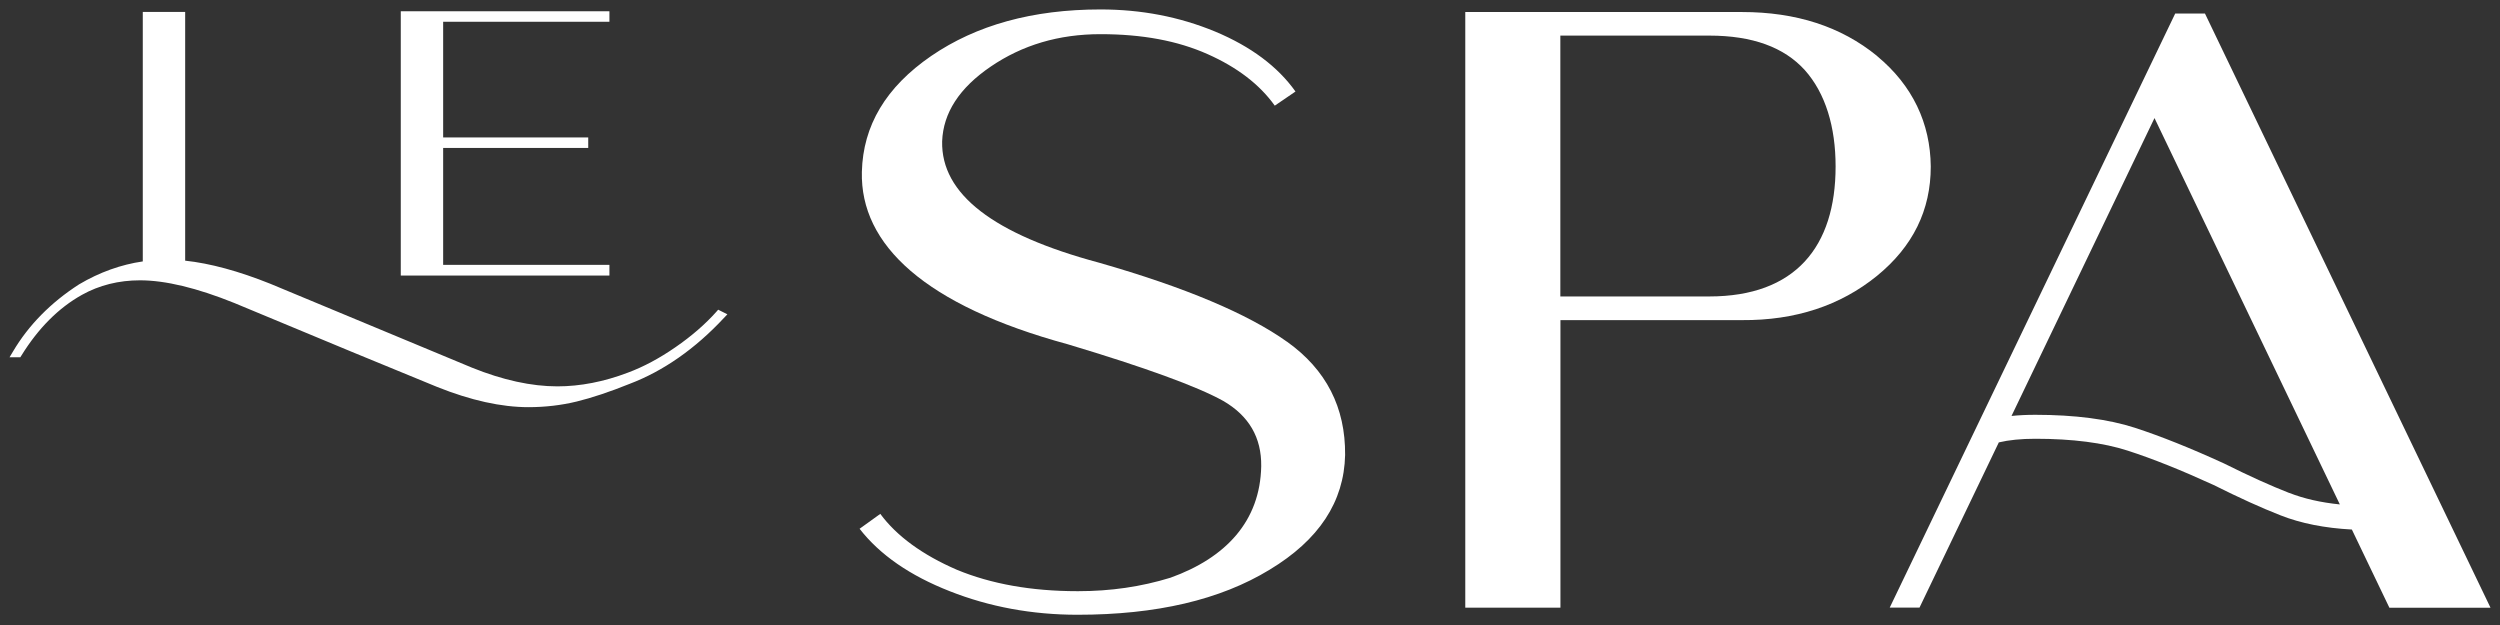
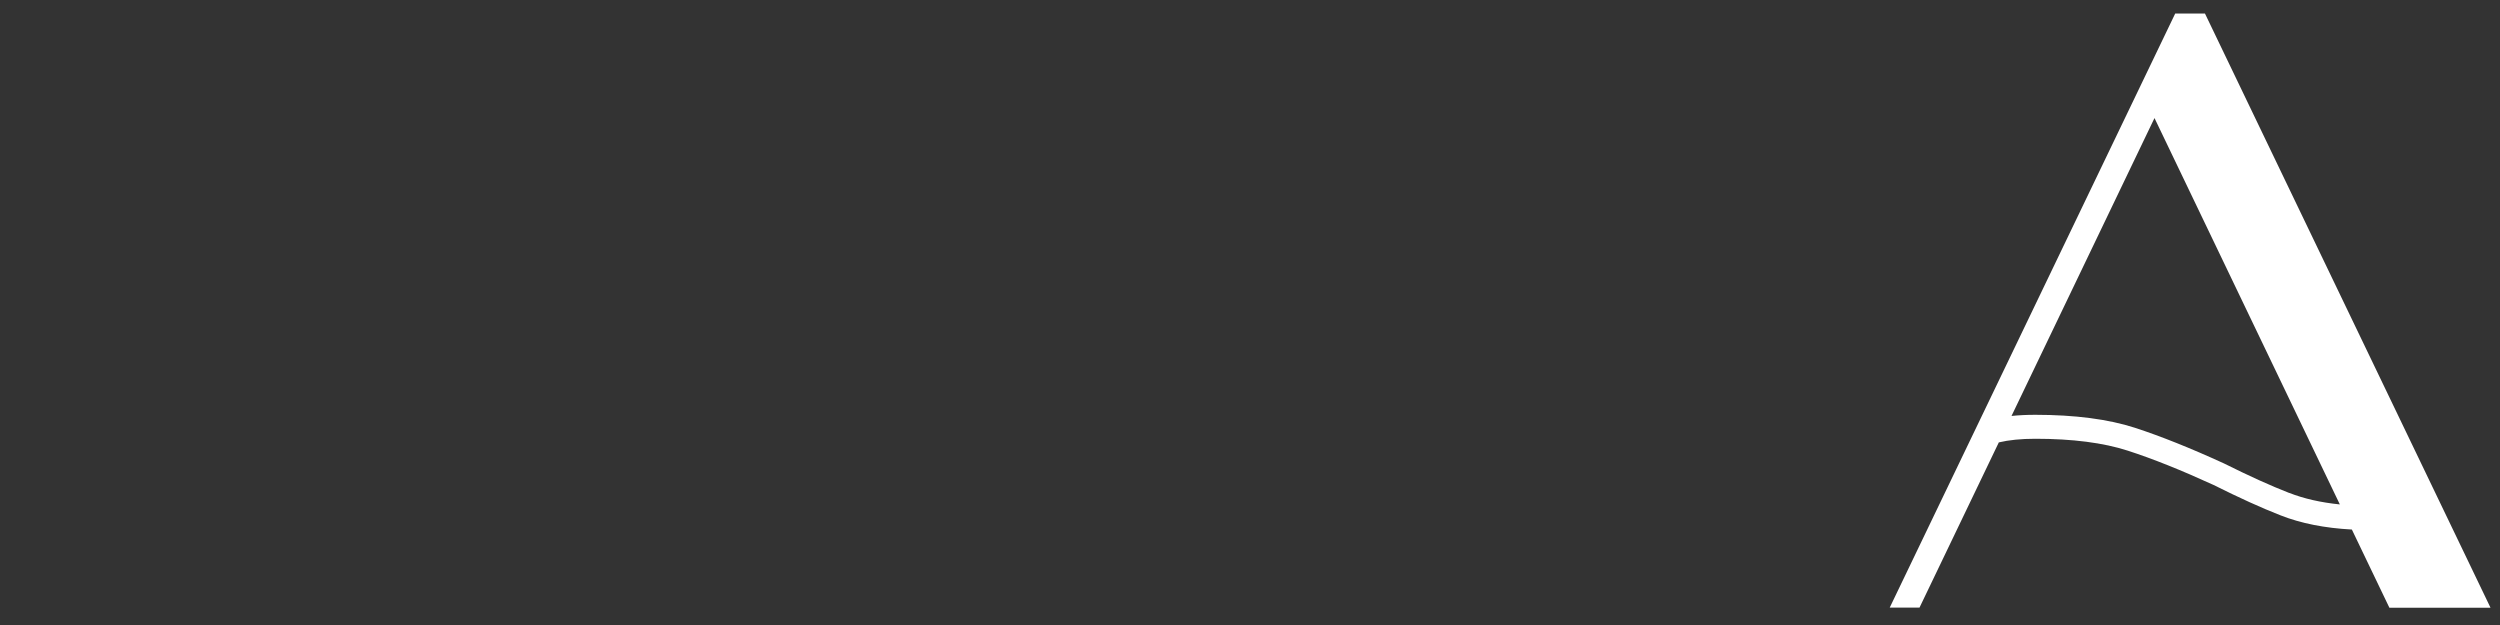
<svg xmlns="http://www.w3.org/2000/svg" id="uuid-8b6af8bf-a9db-4263-a05a-9126ffbcaa7d" viewBox="0 0 261.93 65.52">
  <rect x="0" y="0" width="261.93" height="65.52" fill="#333333" stroke="none" />
  <defs>
    <style>.uuid-d827ab19-c341-43f1-87bb-e4d17ba086a4{fill:#fff;}</style>
  </defs>
-   <path class="uuid-d827ab19-c341-43f1-87bb-e4d17ba086a4" d="M75.25,32.44l-.2.23c-1.16,1.3-2.6,2.55-4.27,3.7-1.67,1.16-3.35,2.06-4.99,2.67-2.52.96-5.01,1.44-7.39,1.44-2.72,0-5.73-.66-8.95-1.96l-21.13-8.79c-3.32-1.33-6.31-2.14-8.92-2.42V1.25h-4.44v26.14c-2.28.33-4.52,1.13-6.67,2.4-2.97,1.91-5.3,4.28-6.93,7.04l-.36.6h1.13l.12-.19c1.77-2.86,3.9-4.99,6.34-6.35,1.81-1.01,3.86-1.52,6.08-1.52,2.66,0,5.98.8,9.89,2.38l12.34,5.13,8.9,3.66c3.52,1.41,6.73,2.12,9.56,2.12,1.76,0,3.46-.2,5.06-.59,1.59-.39,3.46-1.01,5.54-1.85,3.53-1.34,6.86-3.66,9.88-6.9l.37-.39-.96-.48Z" />
-   <polygon class="uuid-d827ab19-c341-43f1-87bb-e4d17ba086a4" points="63.85 27.75 46.43 27.75 46.43 15.5 61.63 15.5 61.63 14.4 46.43 14.4 46.43 2.28 63.85 2.28 63.85 1.18 41.99 1.18 41.99 28.87 63.85 28.87 63.85 27.75" />
-   <path class="uuid-d827ab19-c341-43f1-87bb-e4d17ba086a4" d="M134.85,35.81c-4.11-2.93-10.69-5.71-19.71-8.29-11.07-2.97-16.55-7.19-16.43-12.71.11-2.97,1.79-5.59,5.1-7.84,3.31-2.25,7.11-3.39,11.49-3.39s8.07.69,11.22,2.09c3.08,1.37,5.44,3.16,7.04,5.4l2.17-1.48c-1.86-2.62-4.68-4.72-8.41-6.28-3.77-1.56-7.76-2.32-12.02-2.32-7.11,0-13.01,1.64-17.73,4.87-4.76,3.27-7.15,7.3-7.27,12.14-.19,7.65,6.62,14,21.57,18.07,8.1,2.43,13.54,4.41,16.28,5.93,2.7,1.56,4.03,3.84,3.99,6.85-.11,5.74-3.69,9.59-9.51,11.68-3.08.95-6.28,1.41-9.66,1.41h-.08c-4.83,0-9.05-.76-12.63-2.24-3.61-1.56-6.32-3.54-8.03-5.86l-2.17,1.56c2.13,2.74,5.29,4.91,9.44,6.54,4.15,1.64,8.64,2.47,13.39,2.47,8.26,0,14.95-1.56,20.13-4.72,5.17-3.12,7.8-7.11,7.91-12.02.04-4.98-1.98-8.94-6.09-11.87Z" />
-   <path class="uuid-d827ab19-c341-43f1-87bb-e4d17ba086a4" d="M196.66,5.86c-3.77-3.08-8.48-4.6-14.15-4.6h-28.99v62.41h9.97v-30.13h19.02c5.59.04,10.31-1.52,14.15-4.64,3.77-3.08,5.63-6.89,5.63-11.45-.04-4.53-1.9-8.5-5.63-11.58ZM179.08,31.06h-15.6V3.73h15.6c4.53,0,7.84,1.22,10.01,3.61,2.17,2.43,3.23,5.95,3.23,10.1,0,8.41-4.22,13.62-13.24,13.62Z" />
  <path class="uuid-d827ab19-c341-43f1-87bb-e4d17ba086a4" d="M260.93,63.66L231.02,1.42h-3.12l-29.91,62.24h3.12l8.31-17.31c1.05-.25,2.33-.38,3.83-.38,3.88,0,7.13.42,9.66,1.24,2.61.84,5.65,2.06,9.01,3.6,2.7,1.35,4.99,2.39,7.01,3.18,2.12.84,4.64,1.34,7.48,1.49l3.93,8.19h10.58ZM239.85,51.65c-1.95-.76-4.18-1.77-6.85-3.1-3.49-1.6-6.62-2.85-9.32-3.73-2.78-.9-6.29-1.36-10.43-1.36-.91,0-1.73.04-2.5.12l14.98-31.21,19.42,40.48c-2-.2-3.78-.61-5.31-1.21Z" />
</svg>